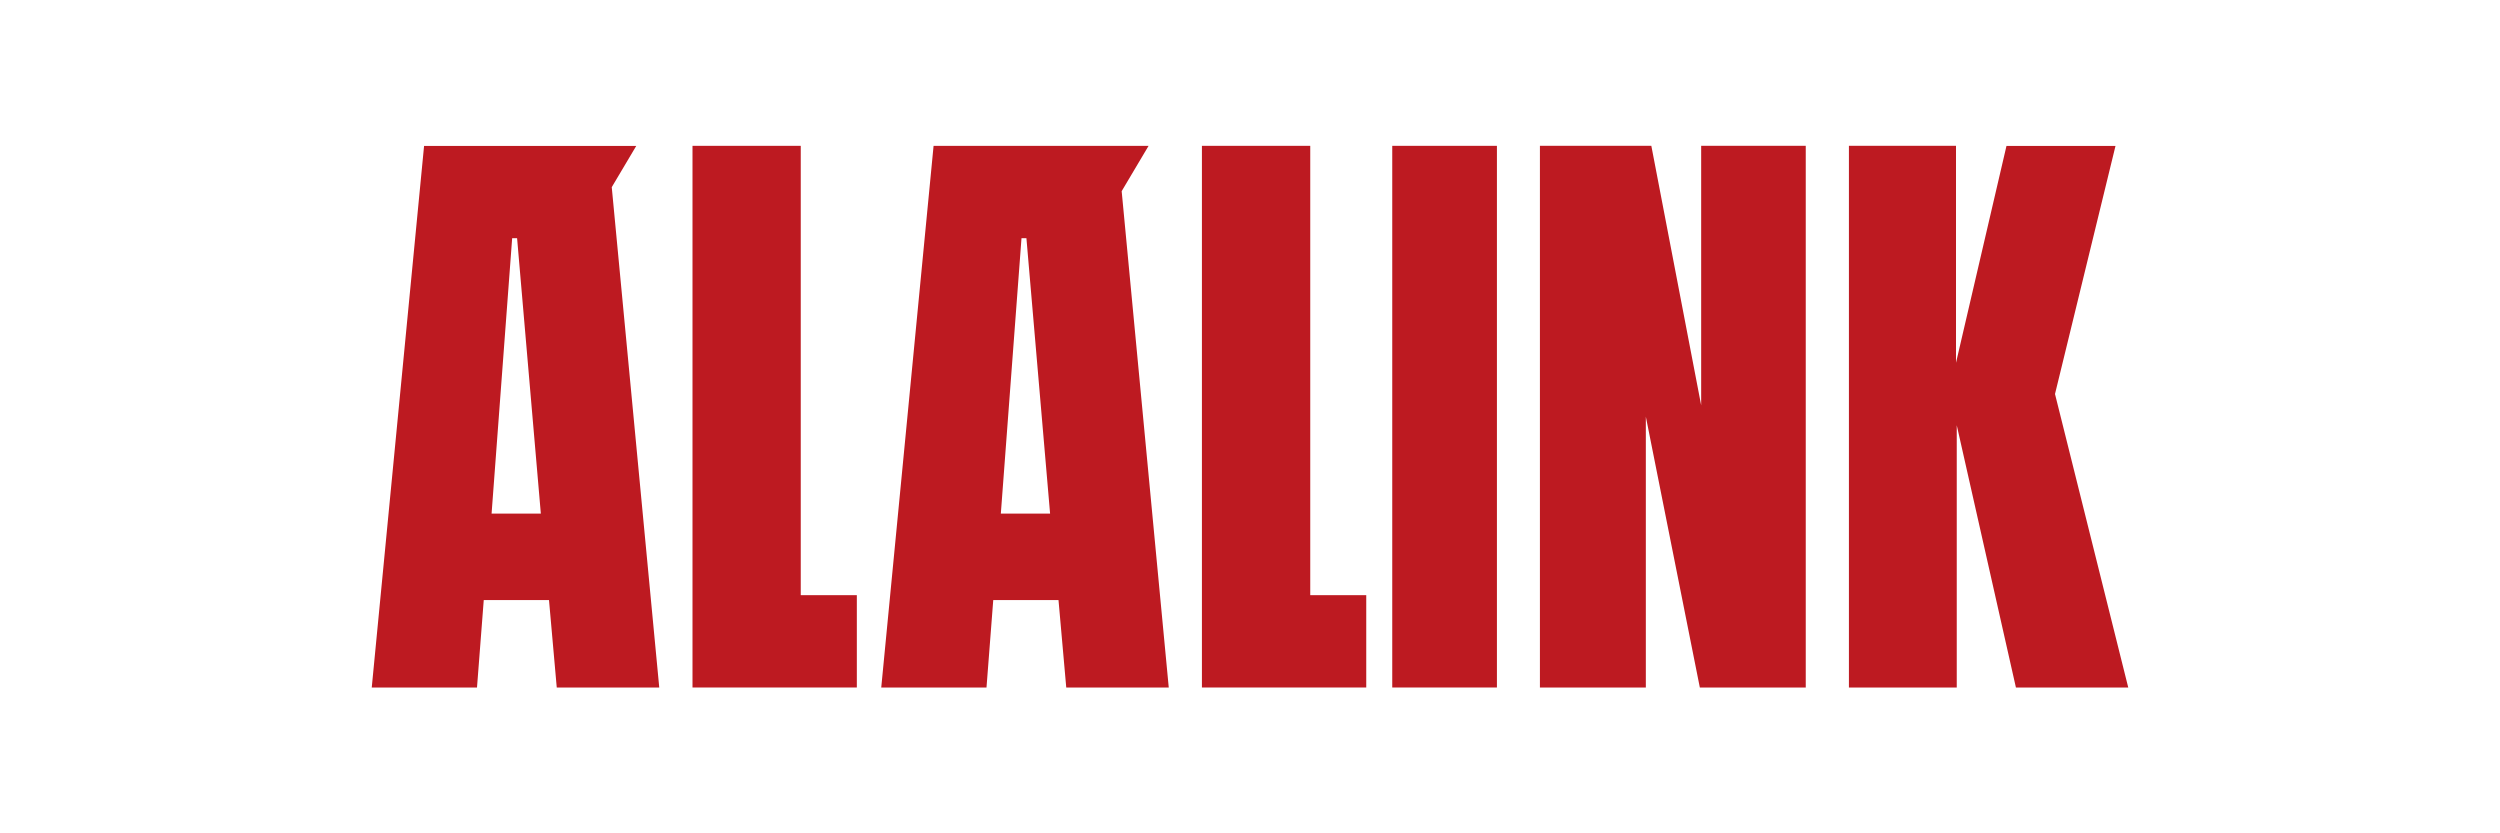
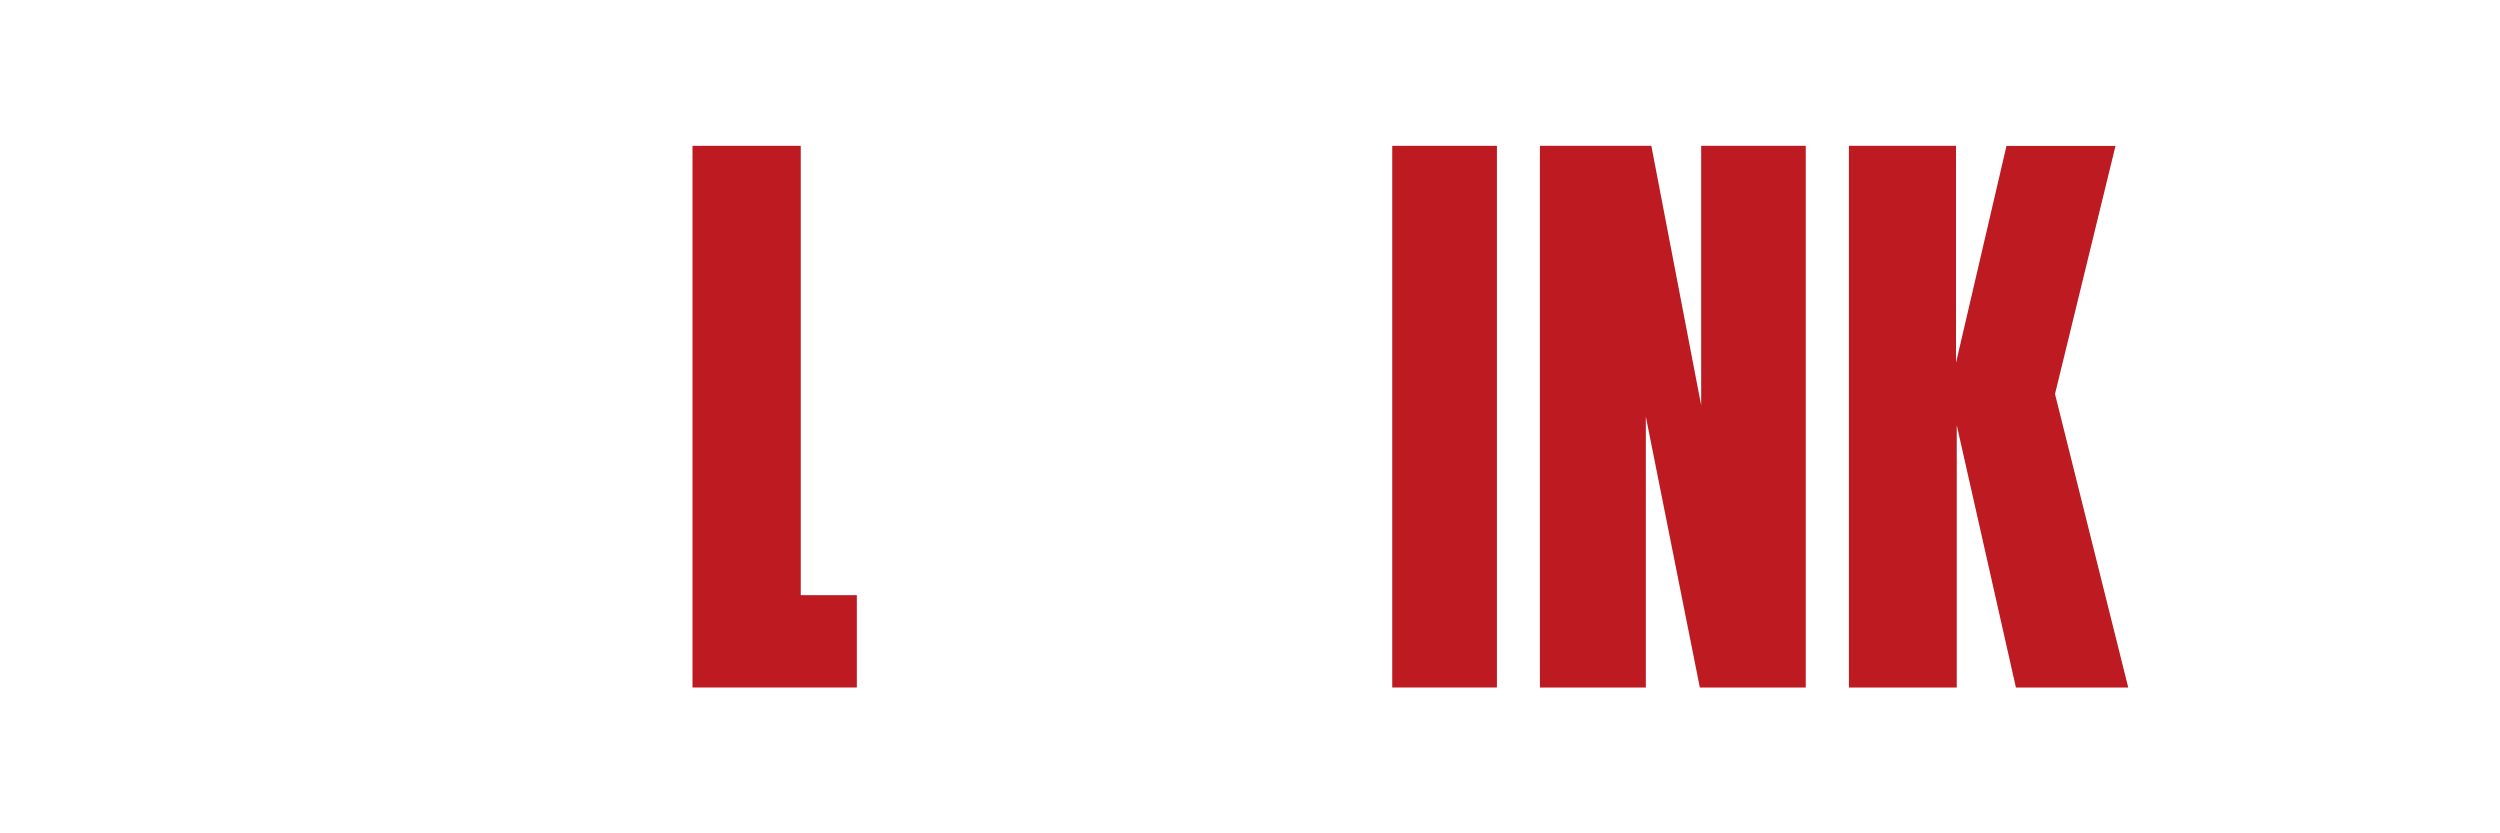
<svg xmlns="http://www.w3.org/2000/svg" id="_レイヤー_1" version="1.1" viewBox="0 0 300 100">
  <defs>
    <style>
      .st0 {
        fill: #bd1a21;
      }
    </style>
  </defs>
  <path class="st0" d="M83.1,17.5v65h19.72v-11.08h-6.73V17.5h-12.99Z" />
-   <path class="st0" d="M144.23,17.5v65h19.72v-11.08h-6.72V17.5h-13Z" />
  <rect class="st0" x="167.07" y="17.5" width="12.56" height="65" />
  <path class="st0" d="M204.14,17.5v31.14l-5.98-31.14h-13.37v65h12.71v-32.5l6.48,32.5h12.71V17.5h-12.55Z" />
  <path class="st0" d="M240.78,17.5l-6.06,26.03v-26.03h-12.85v65h12.94v-31.47l7.1,31.47h13.48l-8.79-35.22,7.26-29.77h-13.07Z" />
-   <path class="st0" d="M61.46,28.58h.59l2.85,33.05h-5.91l2.47-33.05h0ZM50.89,17.5l-6.28,65h12.63l.81-10.49h7.83l.93,10.49h12.3l-5.7-60.04,2.94-4.95h-25.45Z" />
-   <path class="st0" d="M122.58,28.58h.59l2.84,33.05h-5.91s2.48-33.05,2.48-33.05ZM112.03,17.5l-6.28,65h12.63l.81-10.49h7.83l.93,10.49h12.3l-5.65-59.56,3.23-5.44h-25.79Z" />
</svg>